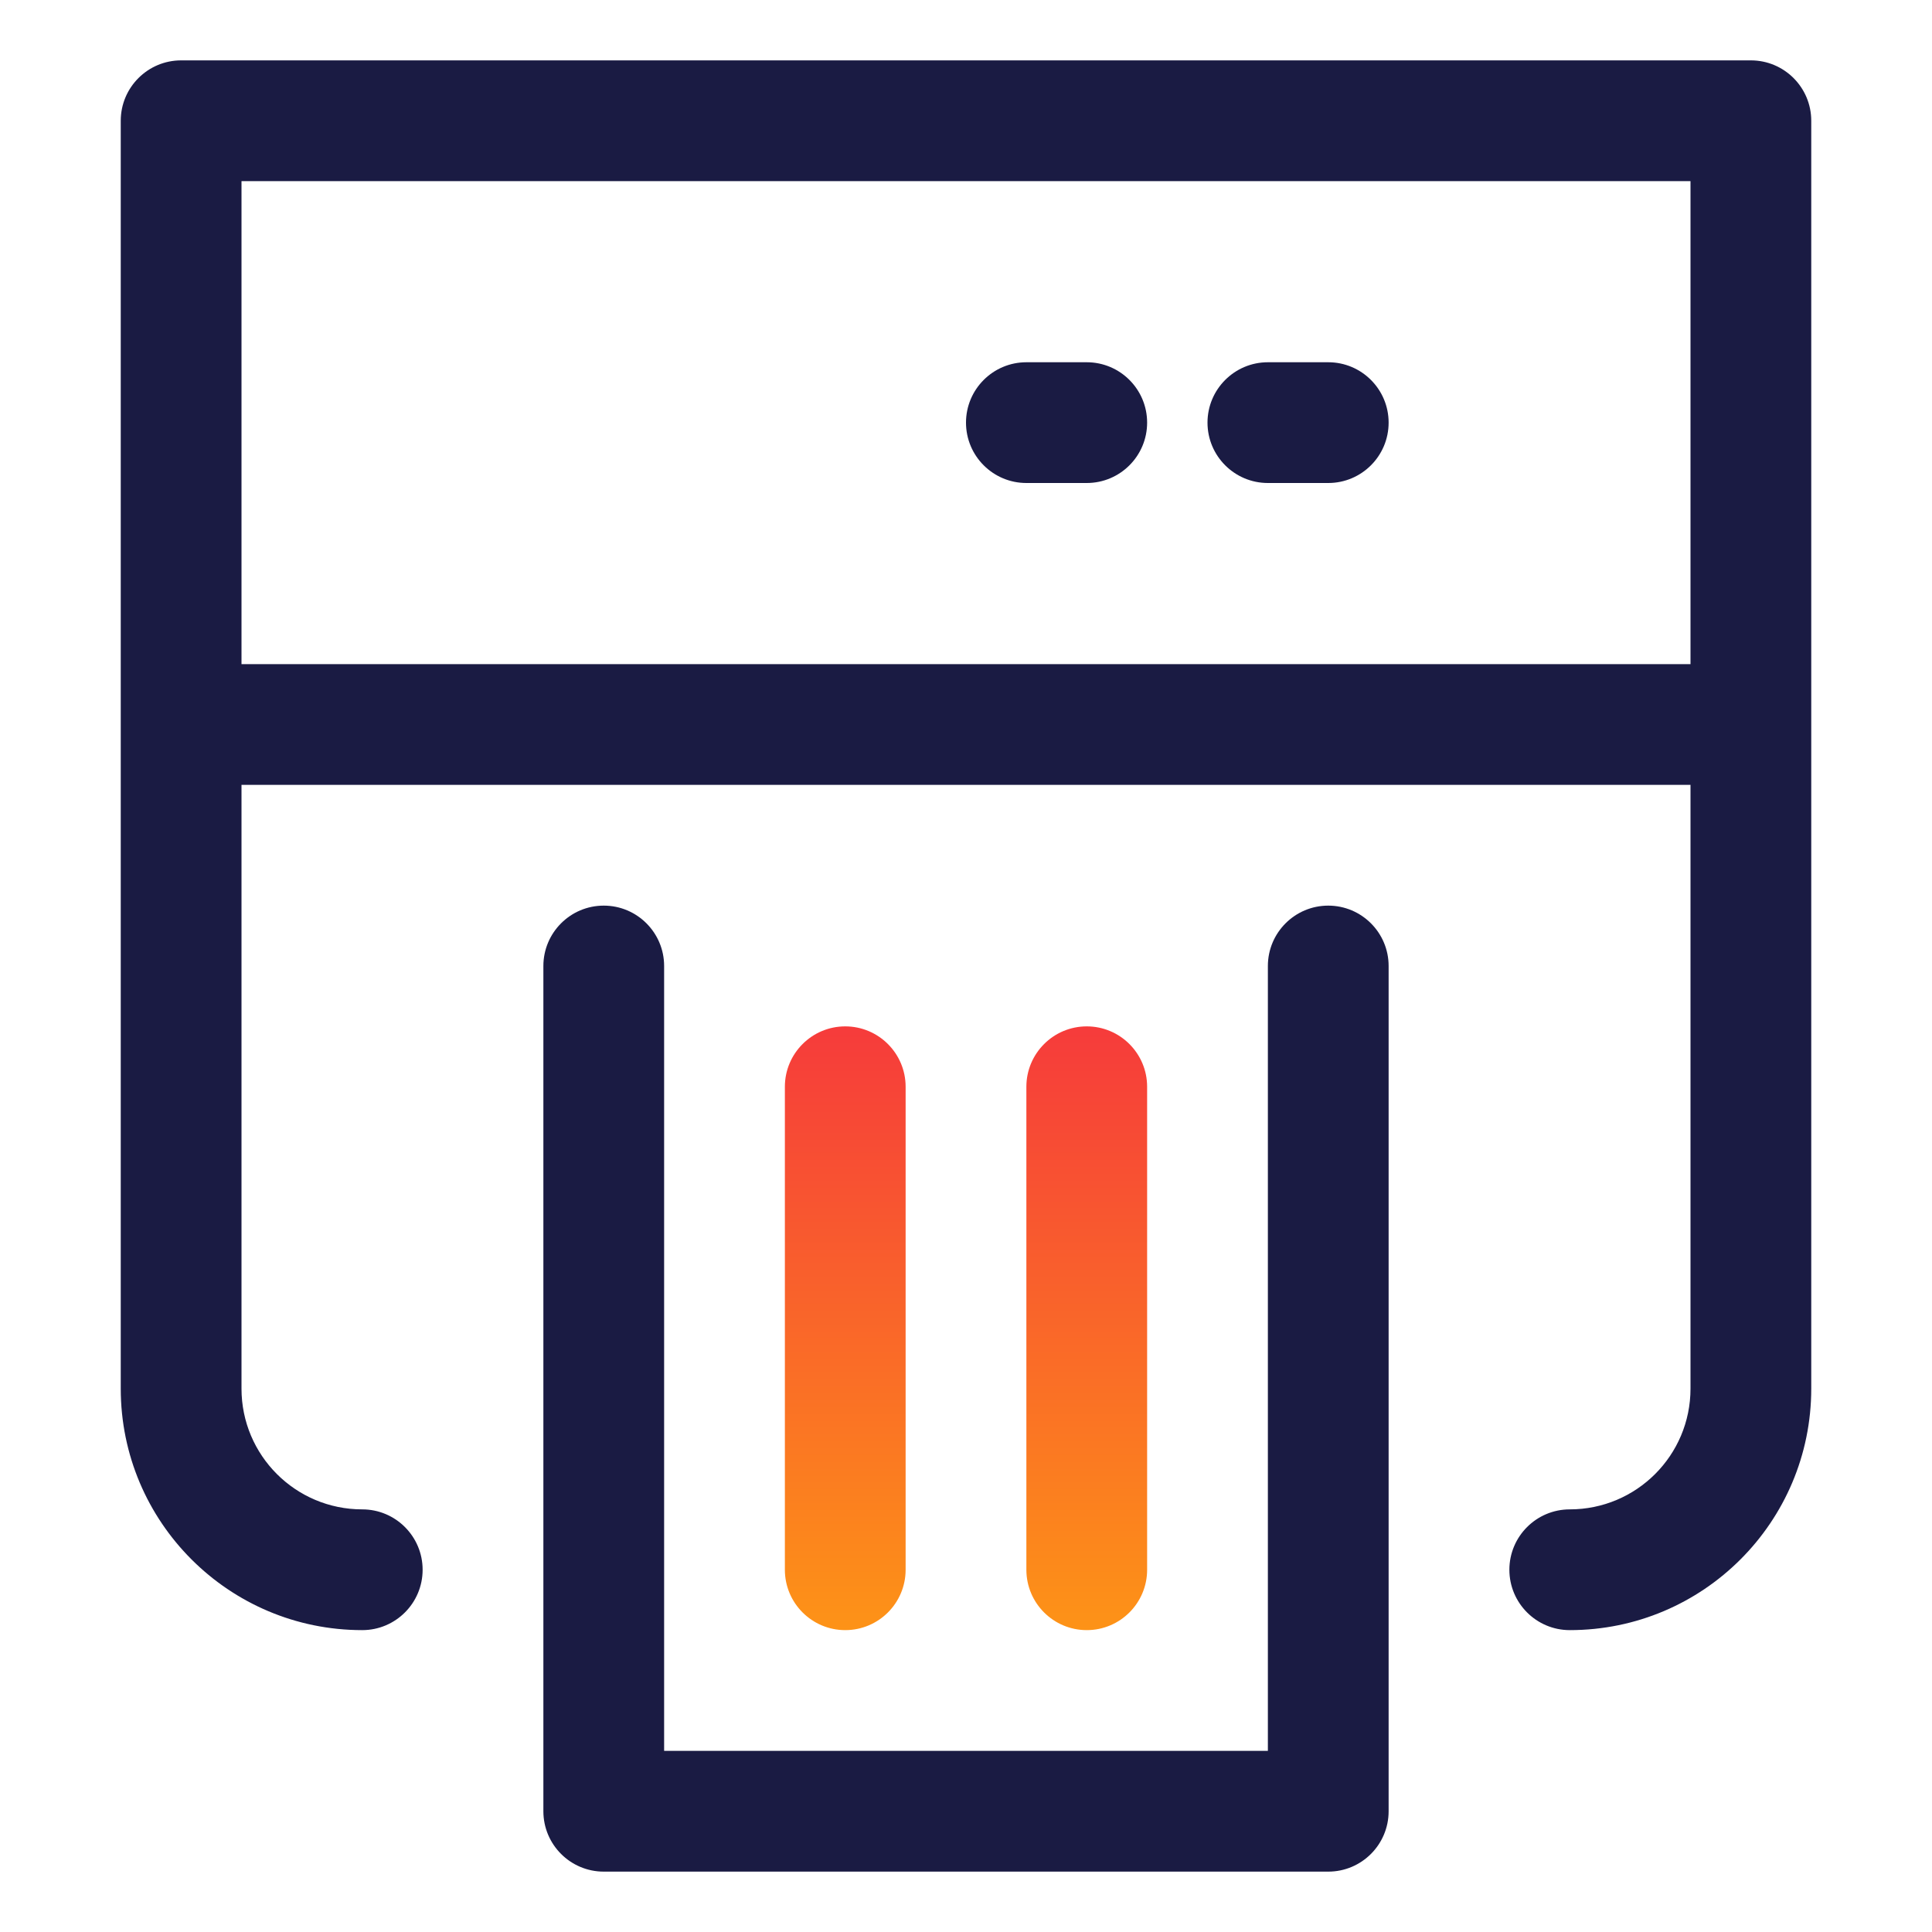
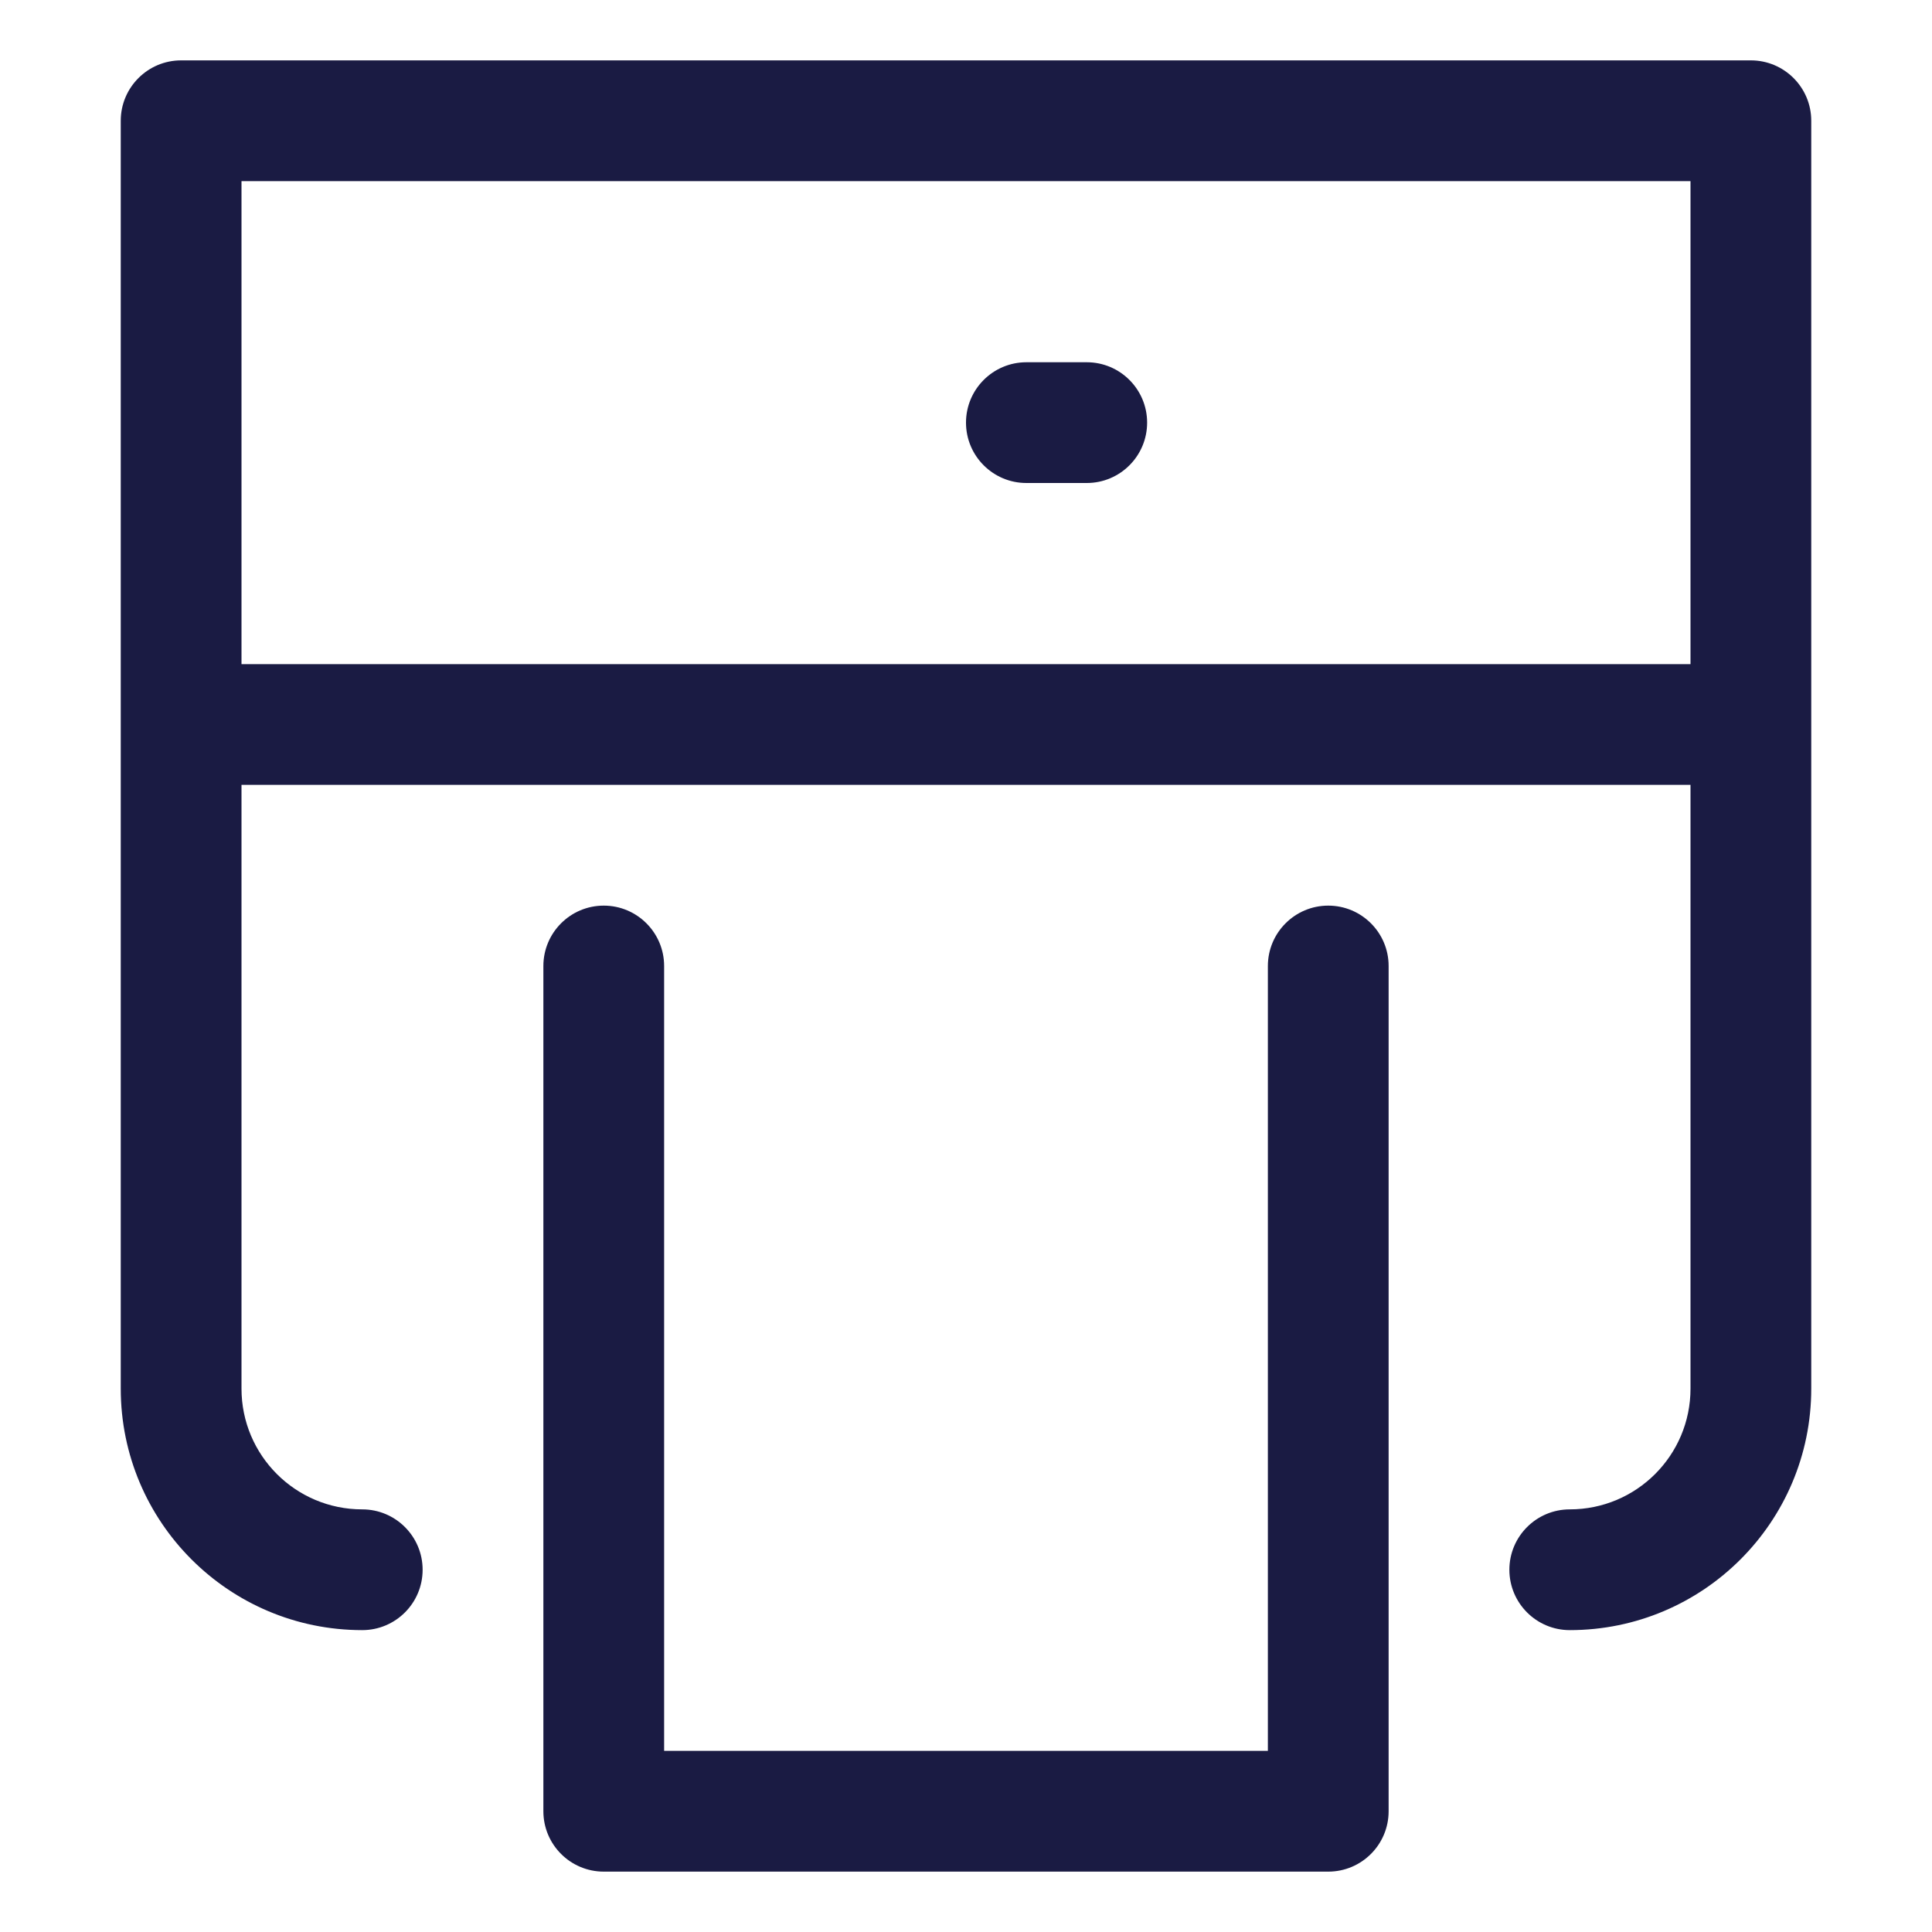
<svg xmlns="http://www.w3.org/2000/svg" width="32" height="32" viewBox="0 0 32 32" fill="none">
  <path fill-rule="evenodd" clip-rule="evenodd" d="M23 30V16C23 15.448 22.552 15 22 15C21.448 15 21 15.448 21 16V29H11V16C11 15.448 10.552 15 10 15C9.448 15 9 15.448 9 16V30C9 30.552 9.448 31 10 31H22C22.552 31 23 30.552 23 30Z" fill="#1A1B43" />
  <path fill-rule="evenodd" clip-rule="evenodd" d="M4 13V23C4 24.105 4.895 25 6 25C6.552 25 7 25.448 7 26C7 26.552 6.552 27 6 27C3.791 27 2 25.209 2 23V2C2 1.448 2.448 1 3 1H29C29.552 1 30 1.448 30 2V23C30 25.209 28.209 27 26 27C25.448 27 25 26.552 25 26C25 25.448 25.448 25 26 25C27.105 25 28 24.105 28 23V13H4ZM4 11H28V3H4V11Z" fill="#1A1B43" />
  <path d="M16 7C16 6.448 16.448 6 17 6H18C18.552 6 19 6.448 19 7C19 7.552 18.552 8 18 8H17C16.448 8 16 7.552 16 7Z" fill="#1A1B43" />
-   <path d="M20 7C20 6.448 20.448 6 21 6H22C22.552 6 23 6.448 23 7C23 7.552 22.552 8 22 8H21C20.448 8 20 7.552 20 7Z" fill="#1A1B43" />
-   <path fill-rule="evenodd" clip-rule="evenodd" d="M14 17C14.552 17 15 17.448 15 18V26C15 26.552 14.552 27 14 27C13.448 27 13 26.552 13 26V18C13 17.448 13.448 17 14 17Z" fill="url(#paint0_linear_2782_2142)" />
-   <path fill-rule="evenodd" clip-rule="evenodd" d="M18 17C18.552 17 19 17.448 19 18V26C19 26.552 18.552 27 18 27C17.448 27 17 26.552 17 26V18C17 17.448 17.448 17 18 17Z" fill="url(#paint1_linear_2782_2142)" />
  <defs>
    <linearGradient id="paint0_linear_2782_2142" x1="15" y1="27" x2="15" y2="17" gradientUnits="userSpaceOnUse">
      <stop stop-color="#FD9317" />
      <stop offset="1" stop-color="#F63B3B" />
    </linearGradient>
    <linearGradient id="paint1_linear_2782_2142" x1="19" y1="27" x2="19" y2="17" gradientUnits="userSpaceOnUse">
      <stop stop-color="#FD9317" />
      <stop offset="1" stop-color="#F63B3B" />
    </linearGradient>
  </defs>
</svg>